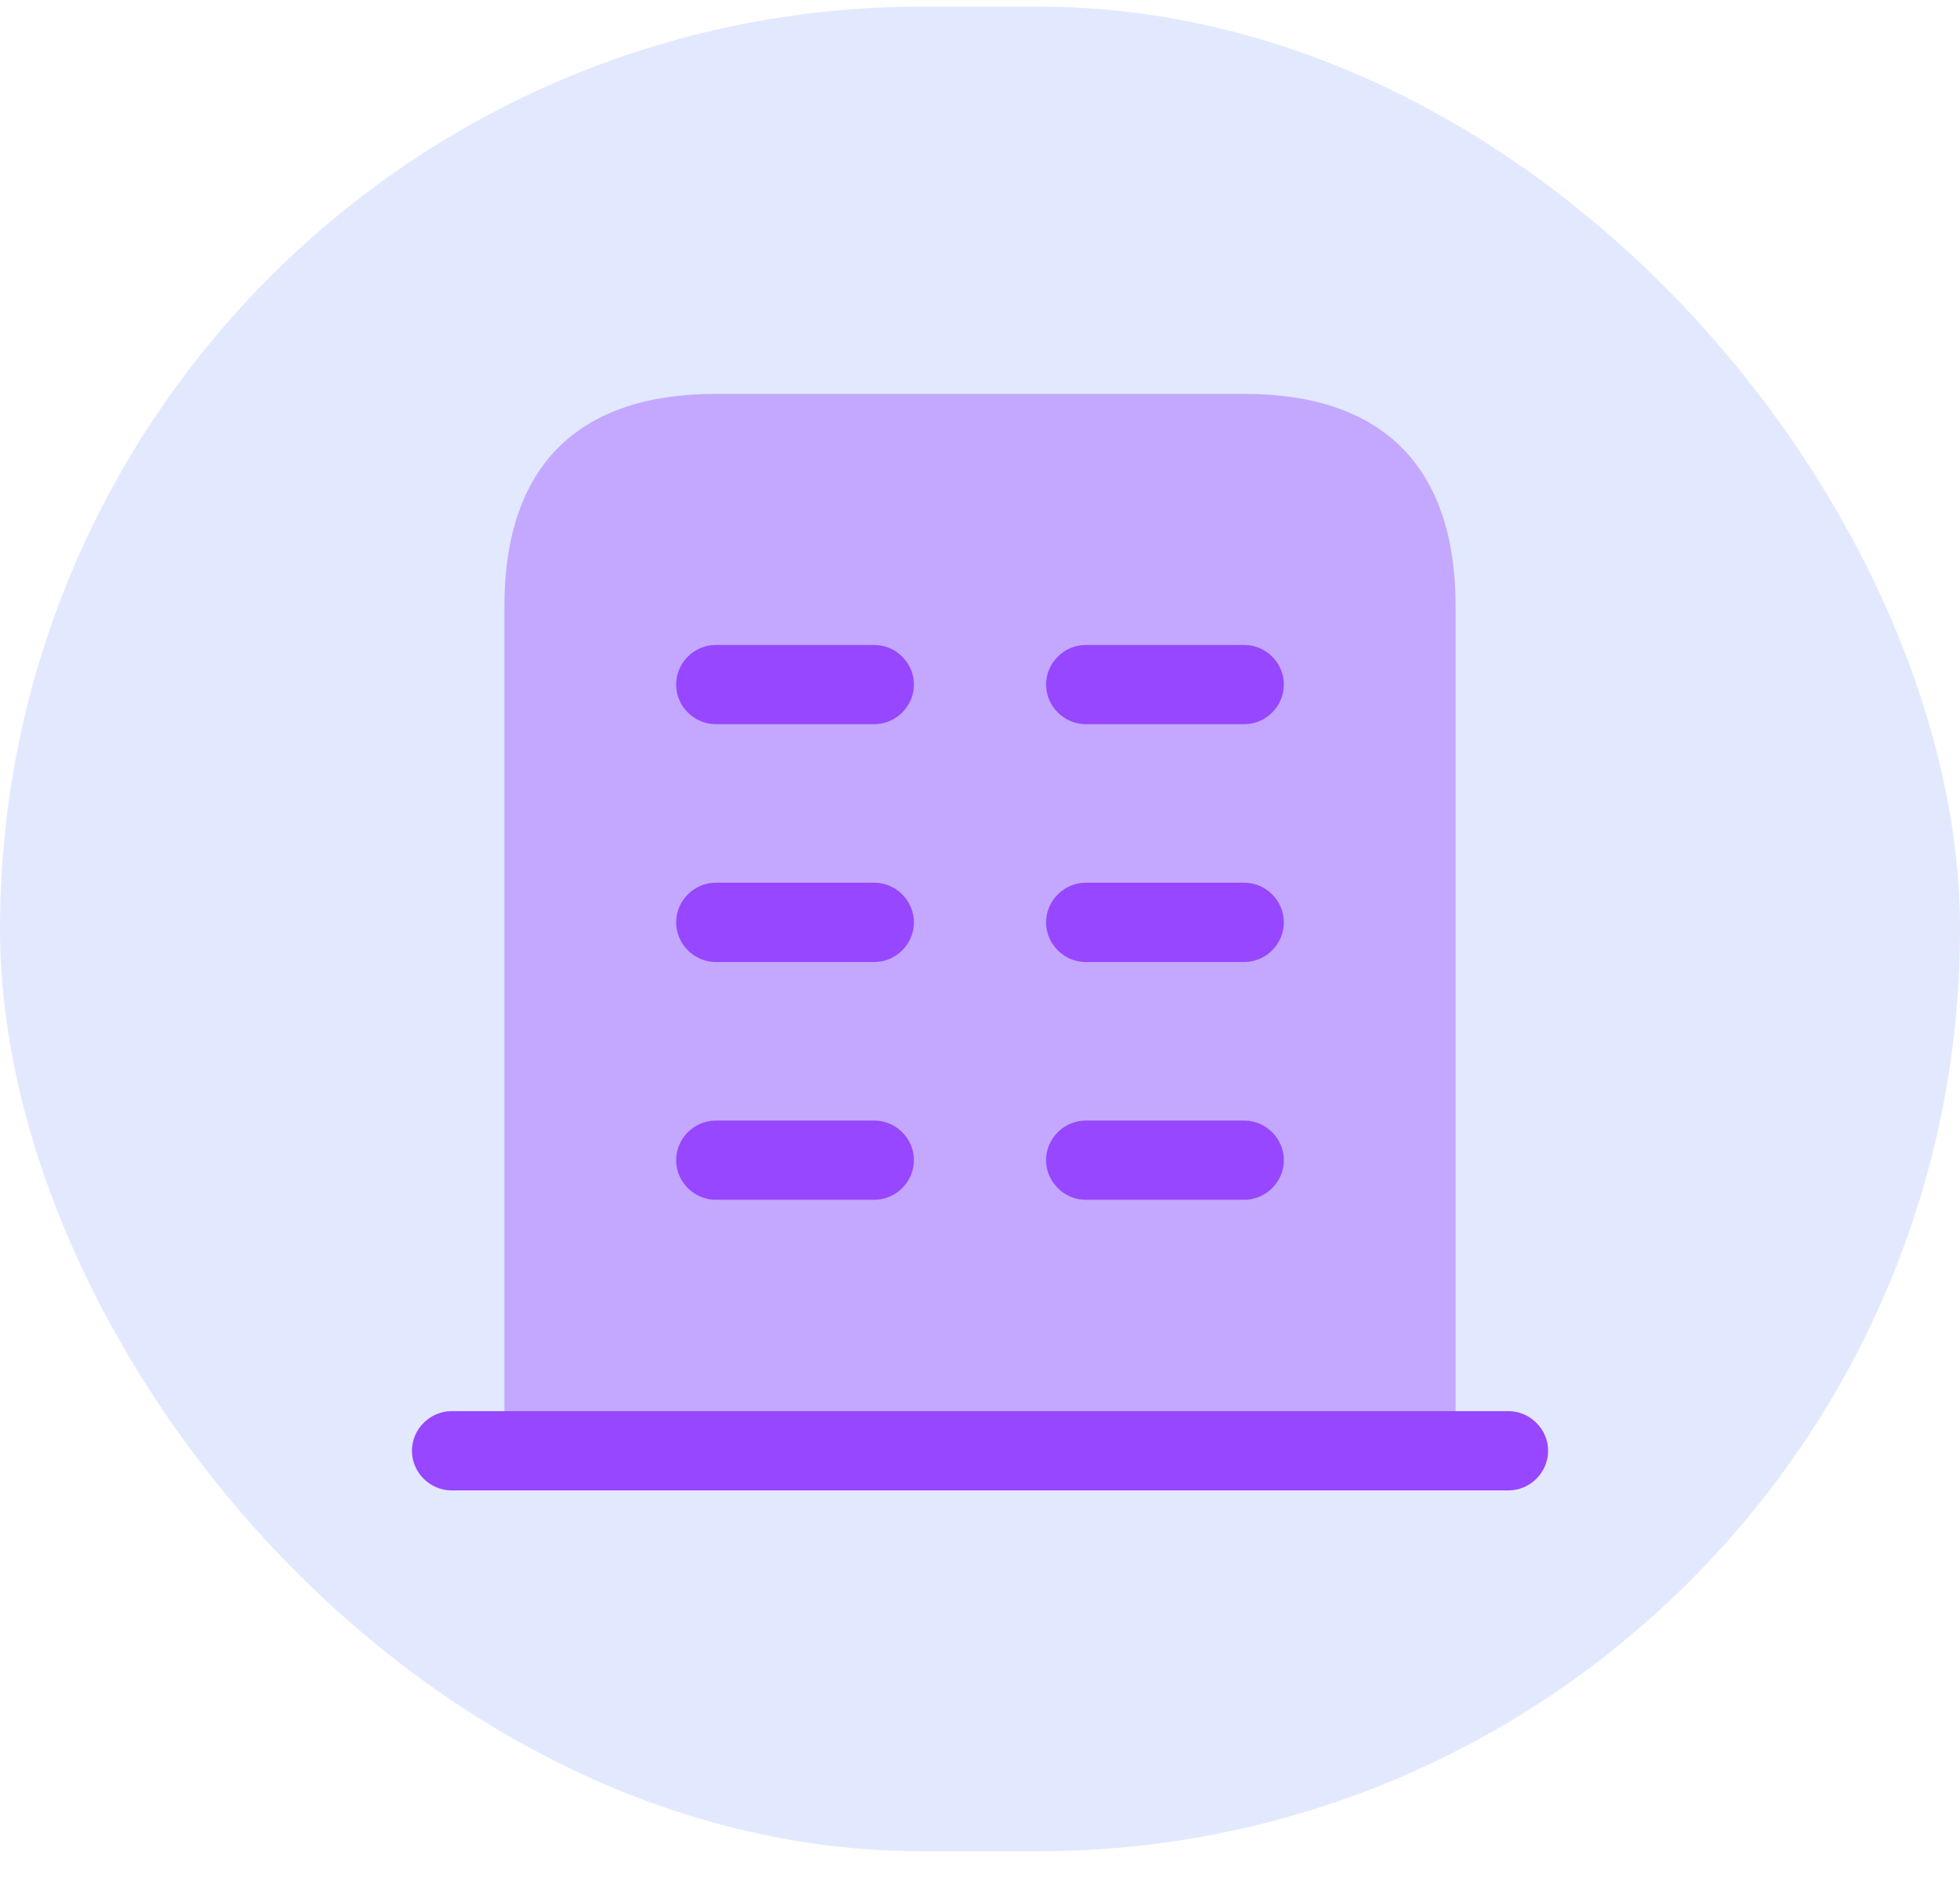
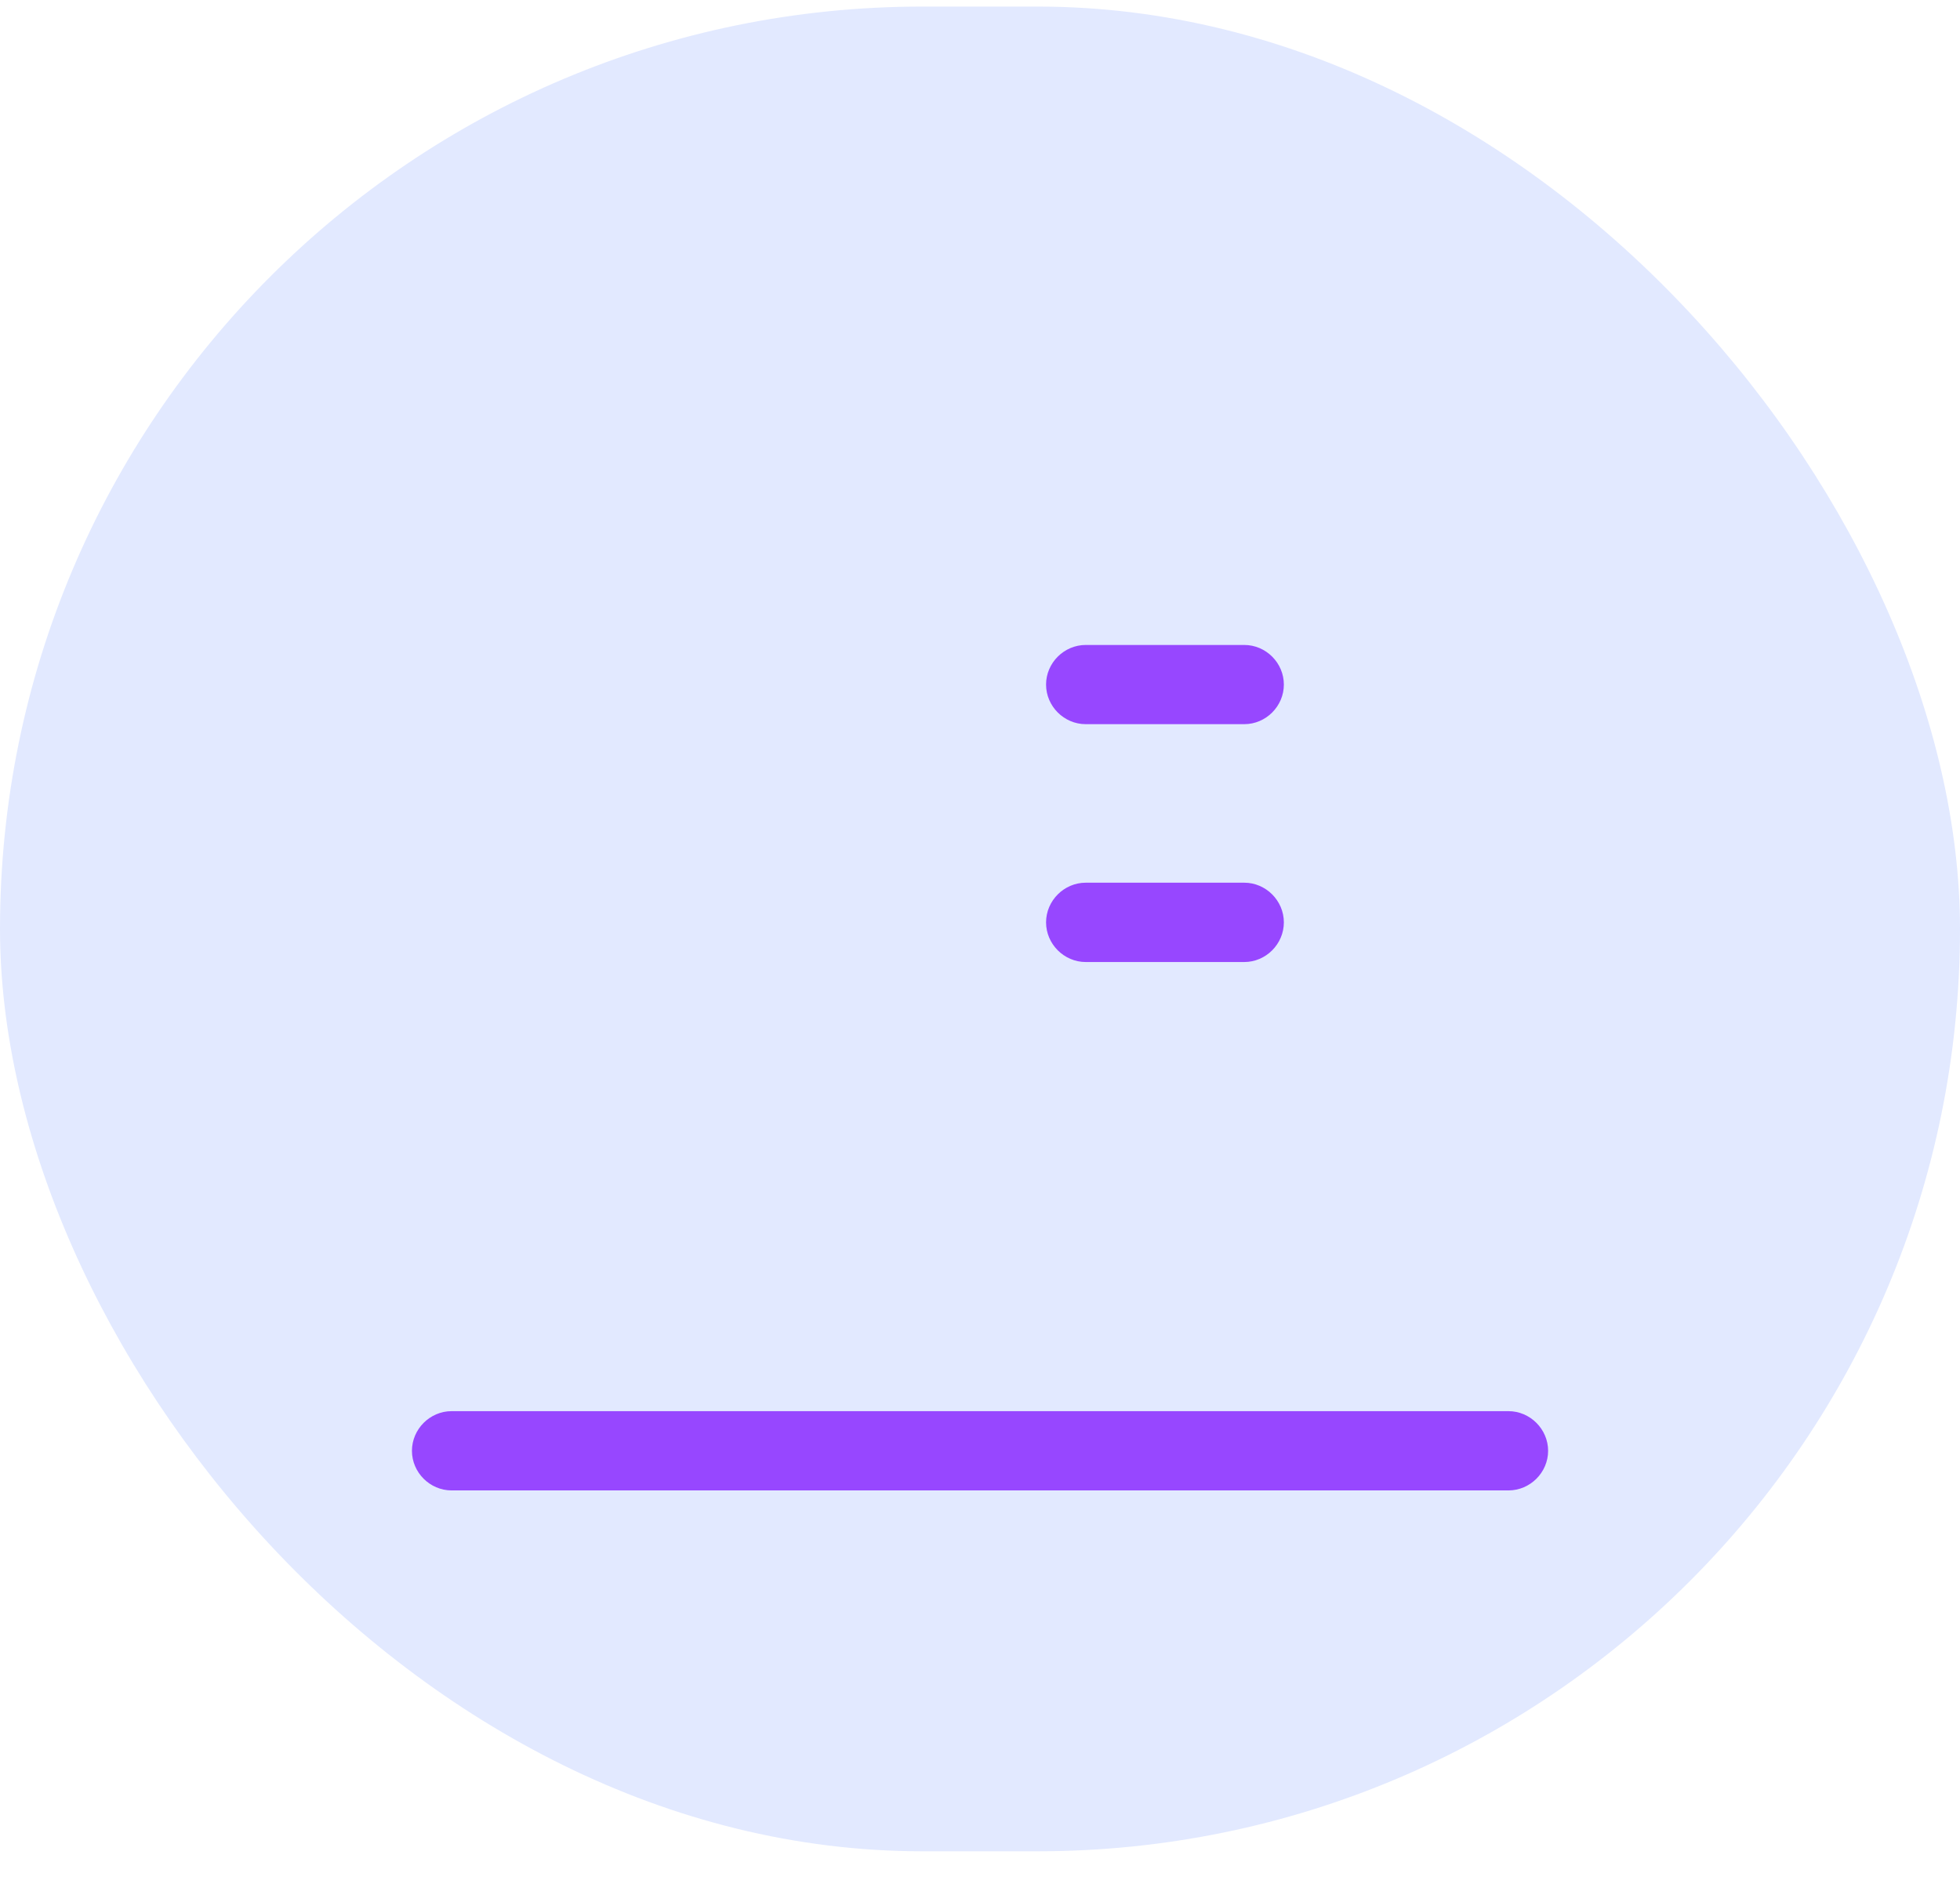
<svg xmlns="http://www.w3.org/2000/svg" width="34" height="33" viewBox="0 0 34 33" fill="none">
  <rect y="0.114" width="34" height="32" rx="16" fill="#E2E9FF" />
  <path d="M26.167 24.479H7.834C7.458 24.479 7.146 24.791 7.146 25.167C7.146 25.543 7.458 25.854 7.834 25.854H26.167C26.543 25.854 26.855 25.543 26.855 25.167C26.855 24.791 26.543 24.479 26.167 24.479Z" fill="#9747FF" />
-   <path opacity="0.4" d="M21.583 6.833H12.417C9.667 6.833 8.75 8.474 8.75 10.5V25.167H25.25V10.5C25.25 8.474 24.333 6.833 21.583 6.833Z" fill="#9747FF" />
-   <path d="M15.166 20.812H12.416C12.04 20.812 11.729 20.501 11.729 20.125C11.729 19.749 12.04 19.438 12.416 19.438H15.166C15.542 19.438 15.854 19.749 15.854 20.125C15.854 20.501 15.542 20.812 15.166 20.812Z" fill="#9747FF" />
-   <path d="M21.584 20.812H18.834C18.458 20.812 18.146 20.501 18.146 20.125C18.146 19.749 18.458 19.438 18.834 19.438H21.584C21.96 19.438 22.271 19.749 22.271 20.125C22.271 20.501 21.96 20.812 21.584 20.812Z" fill="#9747FF" />
-   <path d="M15.166 16.688H12.416C12.04 16.688 11.729 16.376 11.729 16C11.729 15.624 12.04 15.312 12.416 15.312H15.166C15.542 15.312 15.854 15.624 15.854 16C15.854 16.376 15.542 16.688 15.166 16.688Z" fill="#9747FF" />
  <path d="M21.584 16.688H18.834C18.458 16.688 18.146 16.376 18.146 16C18.146 15.624 18.458 15.312 18.834 15.312H21.584C21.96 15.312 22.271 15.624 22.271 16C22.271 16.376 21.96 16.688 21.584 16.688Z" fill="#9747FF" />
-   <path d="M15.166 12.562H12.416C12.04 12.562 11.729 12.251 11.729 11.875C11.729 11.499 12.04 11.188 12.416 11.188H15.166C15.542 11.188 15.854 11.499 15.854 11.875C15.854 12.251 15.542 12.562 15.166 12.562Z" fill="#9747FF" />
  <path d="M21.584 12.562H18.834C18.458 12.562 18.146 12.251 18.146 11.875C18.146 11.499 18.458 11.188 18.834 11.188H21.584C21.96 11.188 22.271 11.499 22.271 11.875C22.271 12.251 21.96 12.562 21.584 12.562Z" fill="#9747FF" />
</svg>